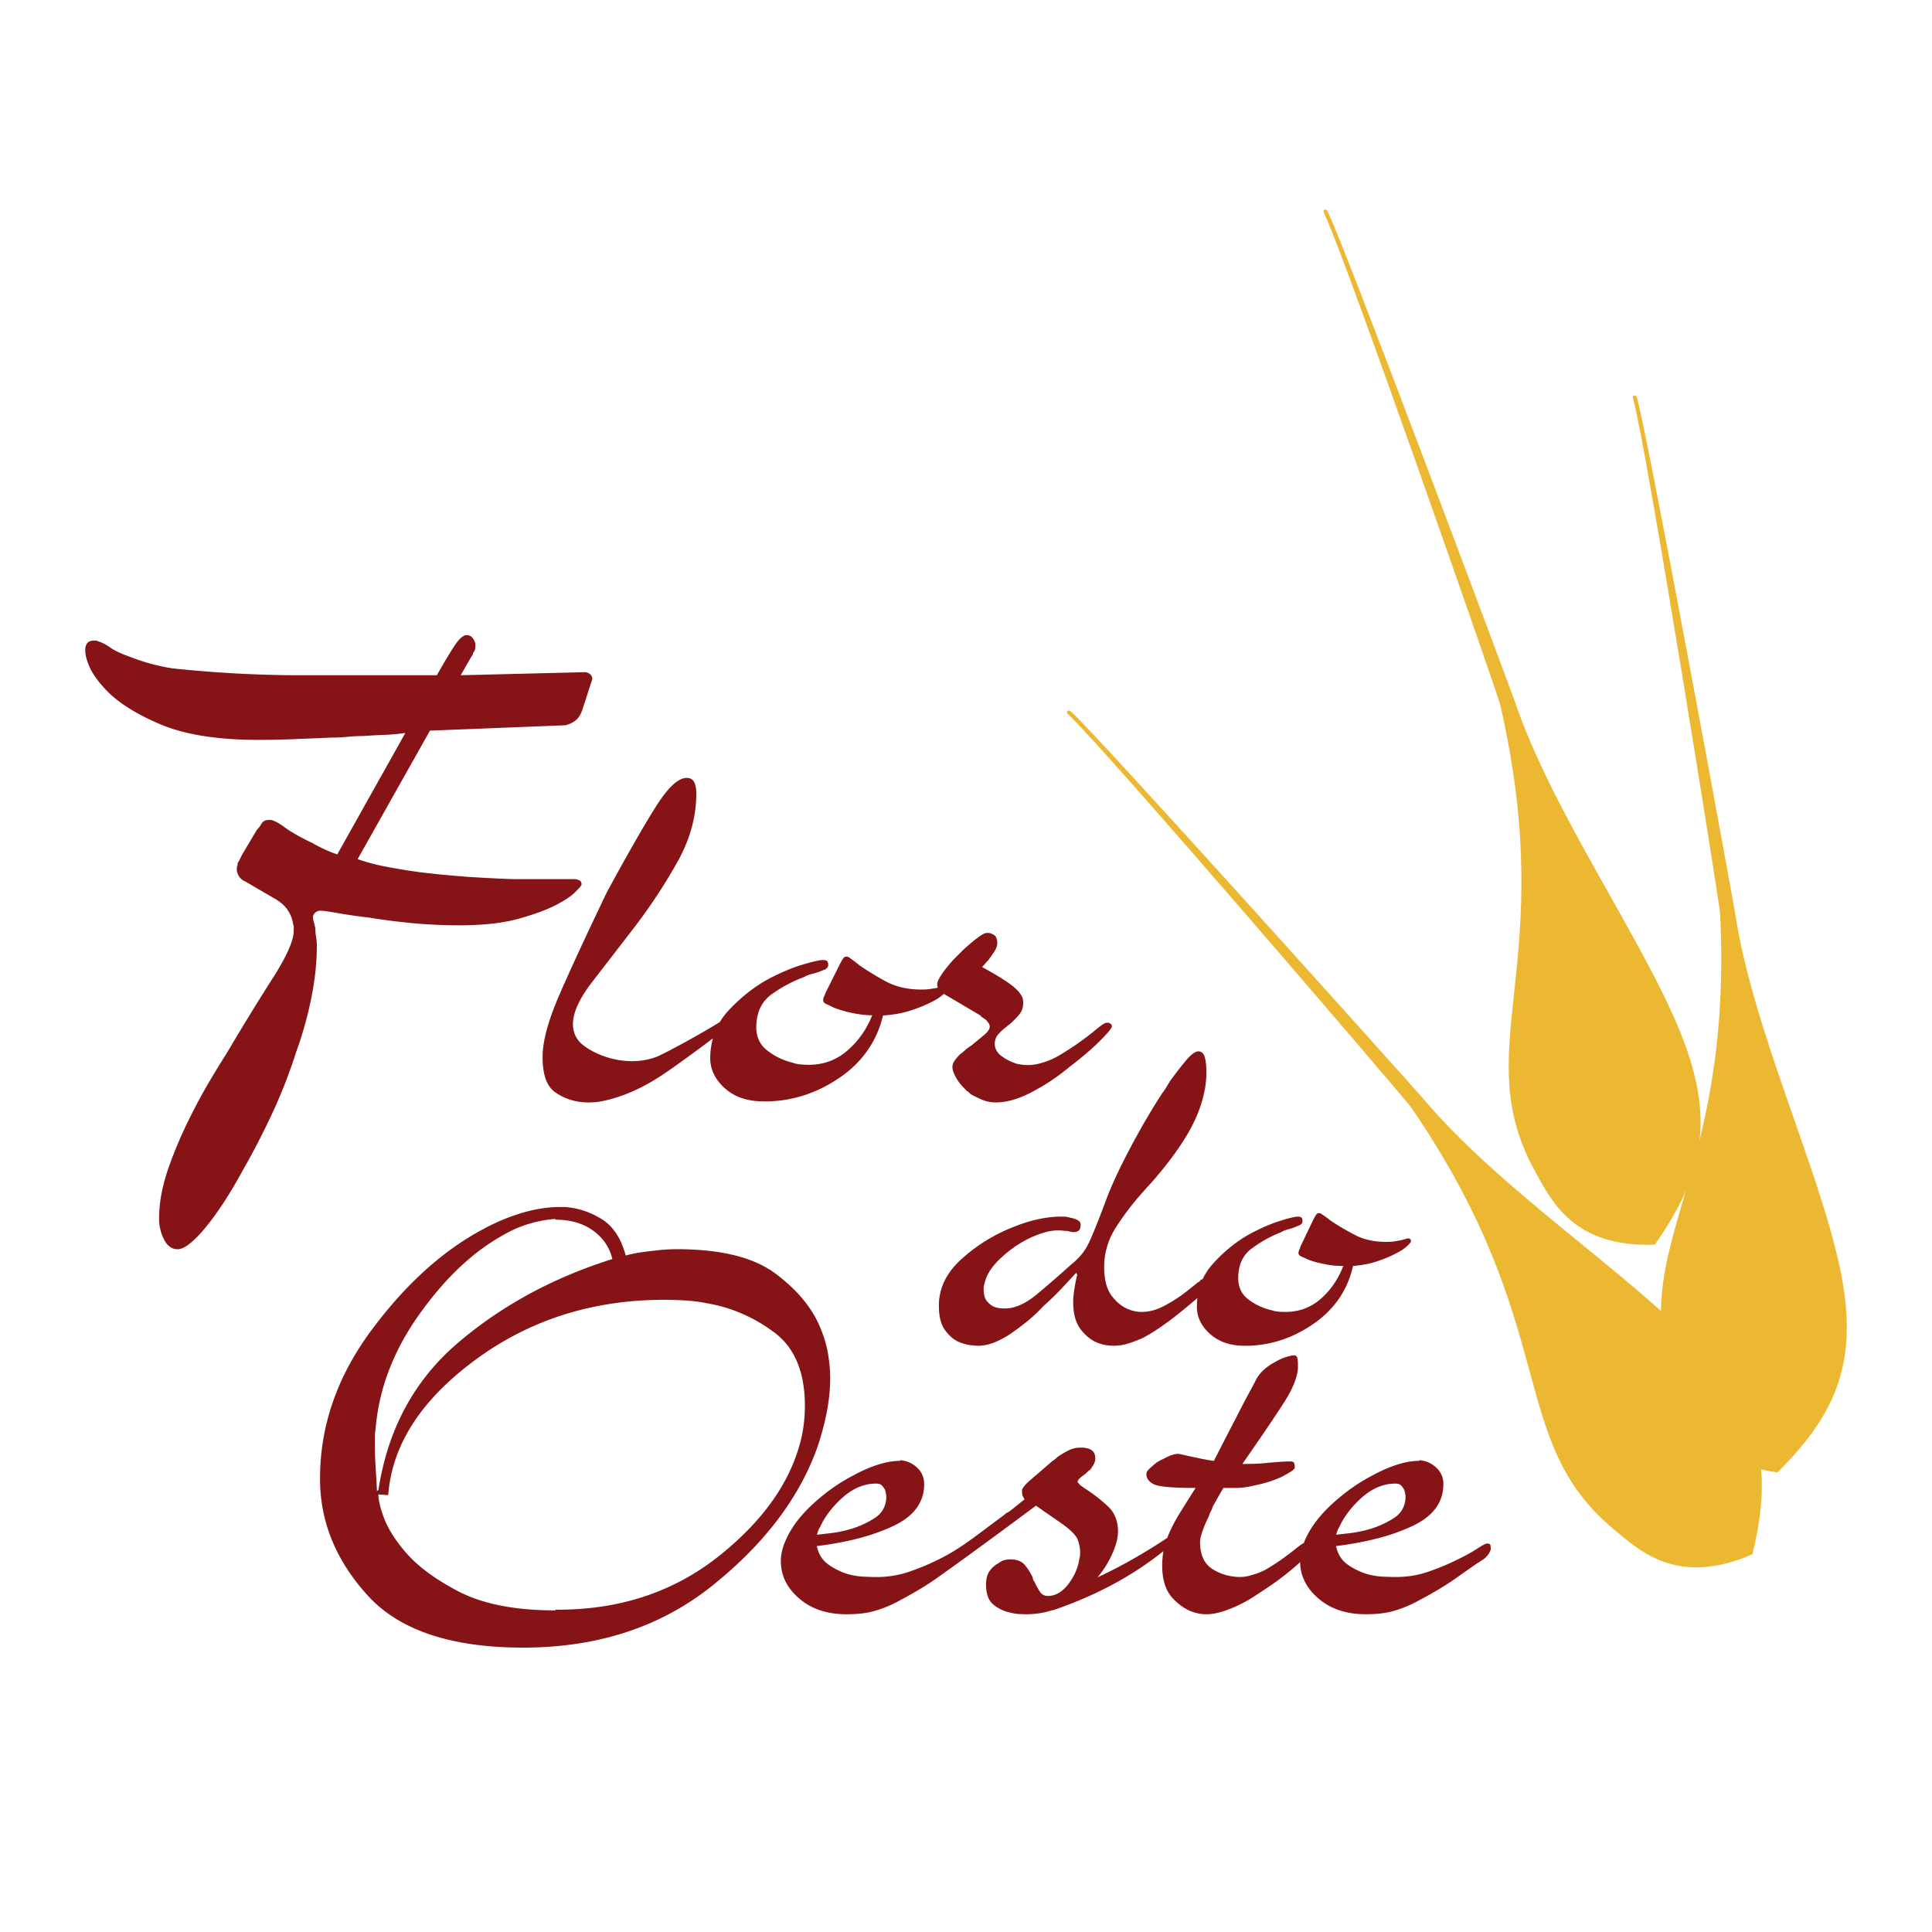
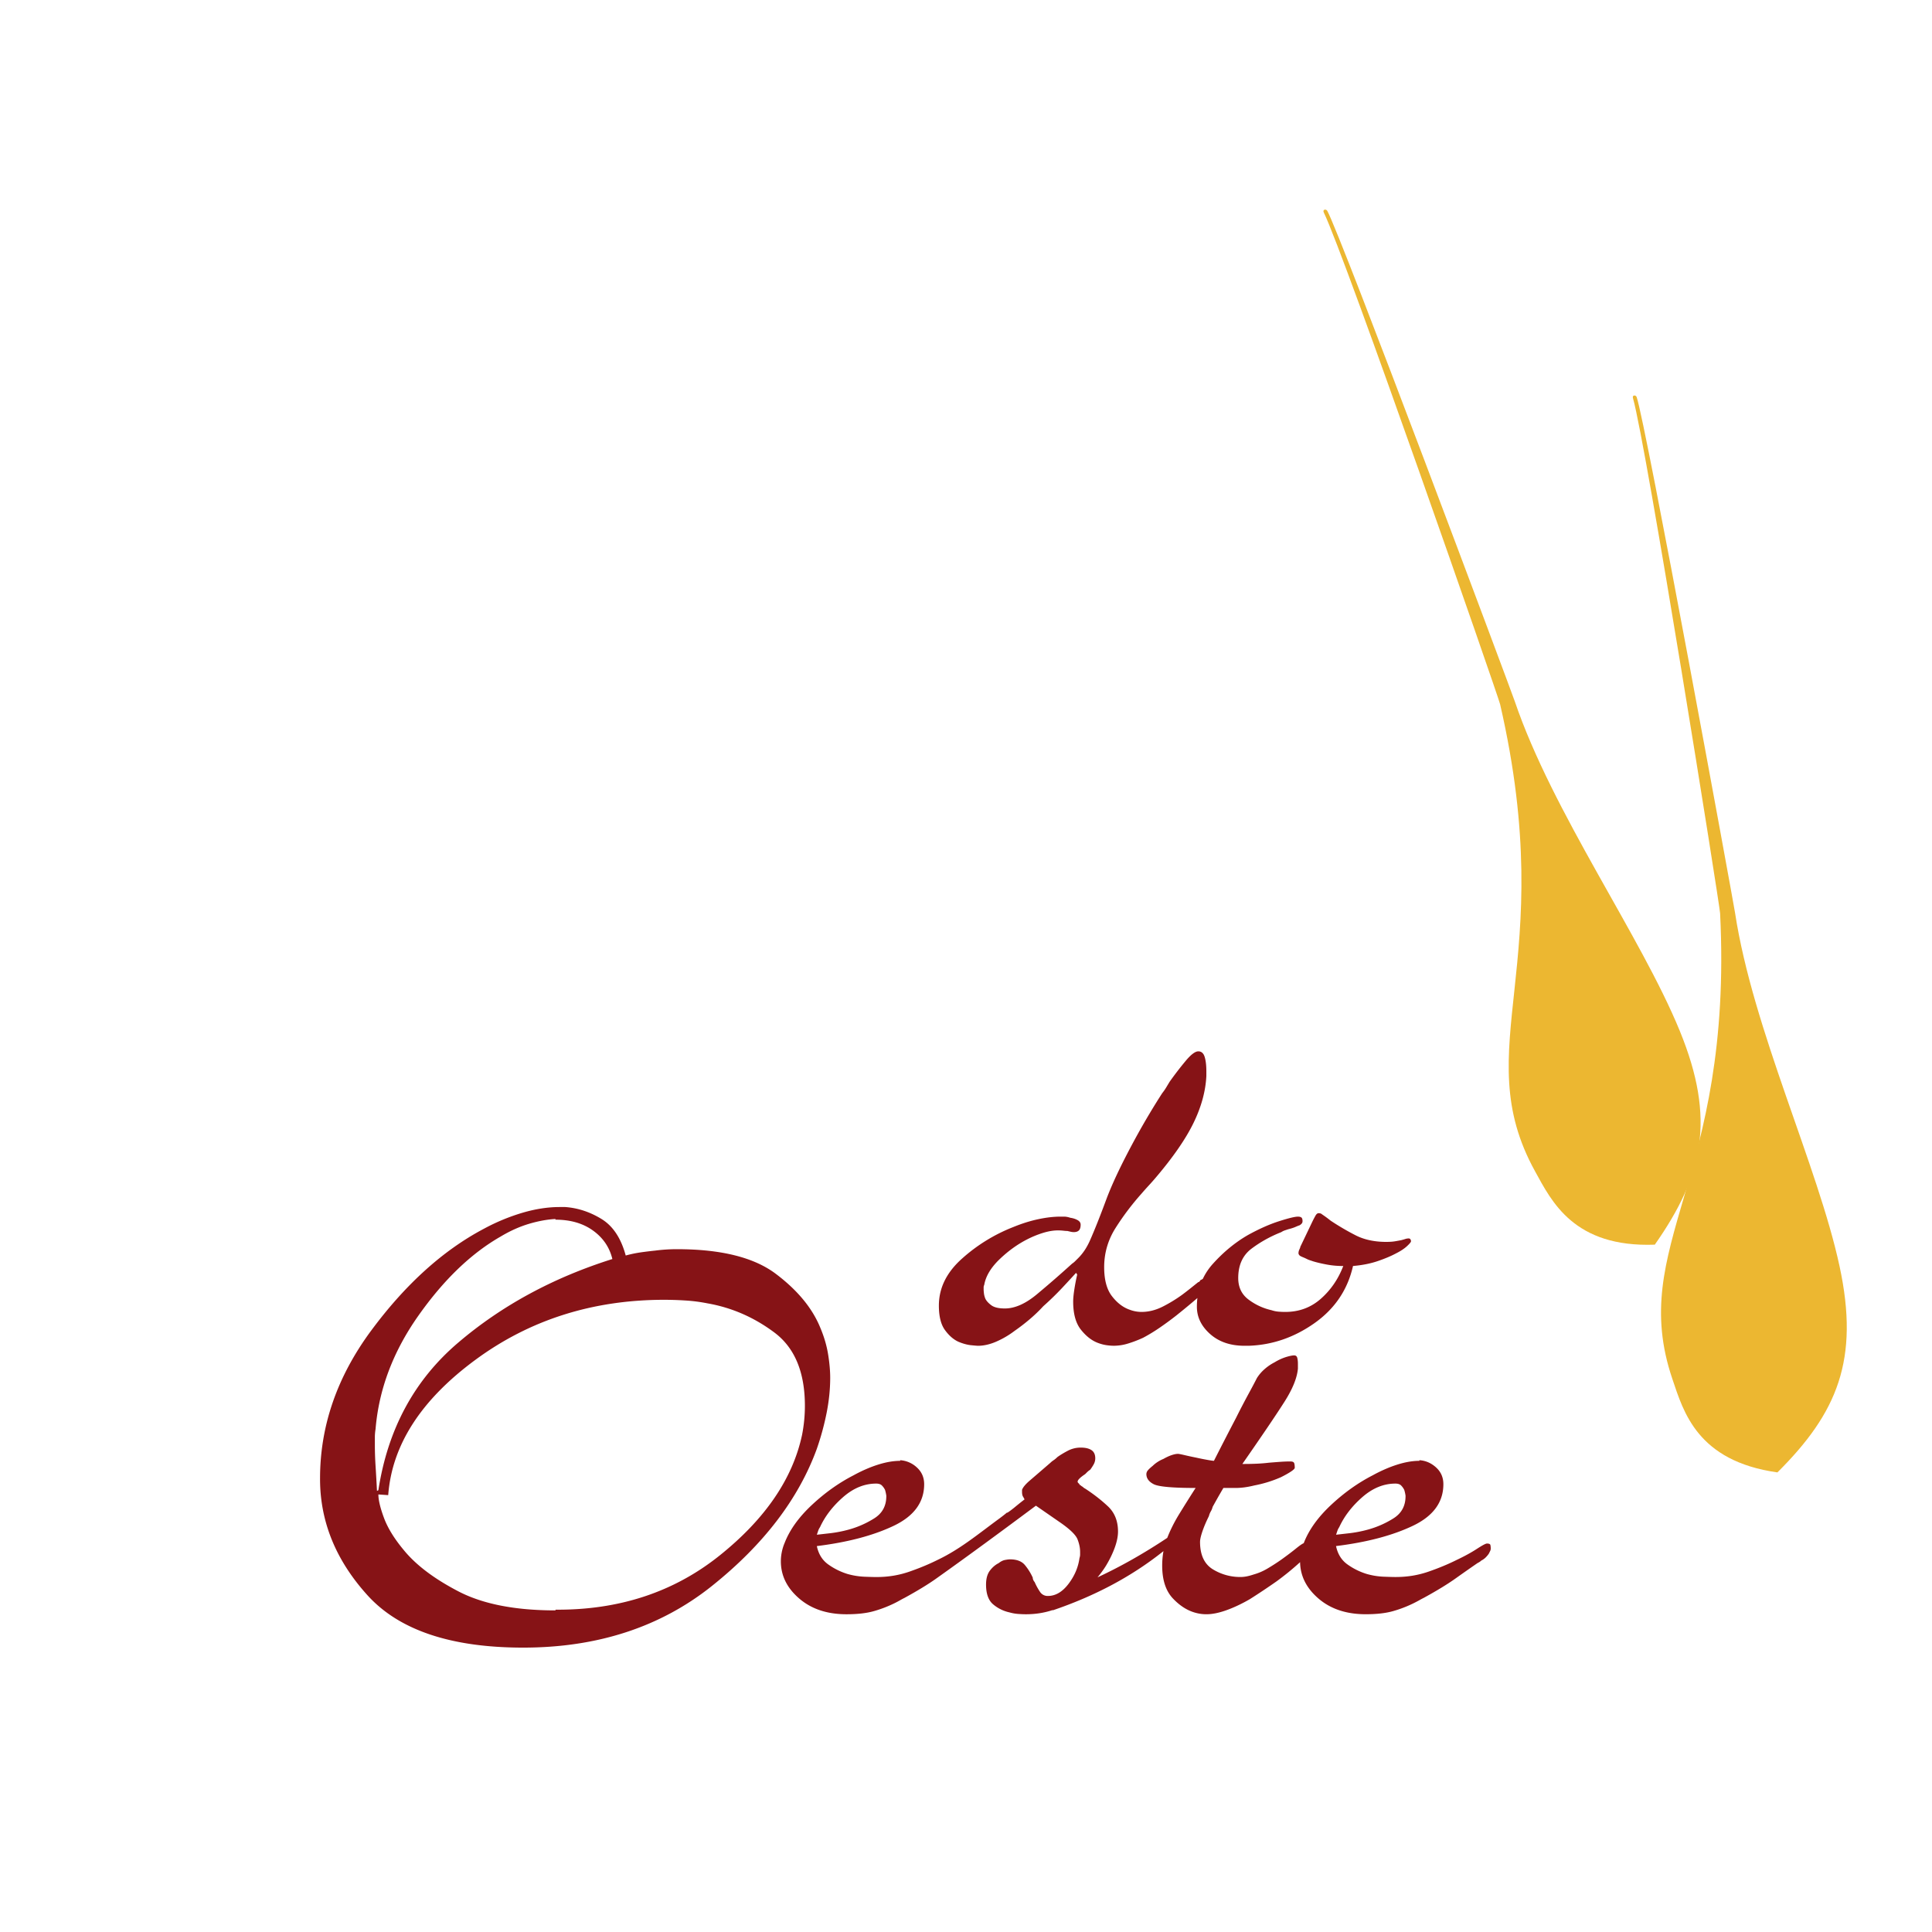
<svg xmlns="http://www.w3.org/2000/svg" width="2500" height="2500" viewBox="0 0 192.756 192.756">
  <g fill-rule="evenodd" clip-rule="evenodd">
    <path fill="#fff" d="M0 0h192.756v192.756H0V0z" />
-     <path d="M33.685 85.181l6.755-12.053c-.716.103-1.42.166-2.111.191-.691.026-1.396.064-2.111.115-.512 0-1.024.026-1.536.077a15.17 15.17 0 0 1-1.535.076l-3.685.153a87.15 87.15 0 0 1-3.685.078c-4.095 0-7.37-.525-9.827-1.574s-4.273-2.214-5.451-3.493c-.717-.768-1.228-1.484-1.535-2.149-.307-.665-.461-1.254-.461-1.765 0-.256.064-.474.192-.653.128-.179.346-.269.653-.269h.23c.051 0 .128.025.23.077.358.102.755.307 1.19.614.435.308 1.088.614 1.958.921a20.02 20.02 0 0 0 4.222 1.151 121.481 121.481 0 0 0 12.59.691h13.818c.768-1.356 1.343-2.316 1.728-2.892.383-.576.704-.922.959-1.023.051-.052.102-.077.153-.077h.154c.205 0 .371.064.499.192s.218.269.269.422a.607.607 0 0 1 .077.269v.191c0 .103-.013.218-.038.346a.671.671 0 0 1-.192.346.51.51 0 0 1-.115.307 2.034 2.034 0 0 0-.192.307l-.921 1.612 12.437-.307c.256.051.435.141.538.269a.663.663 0 0 1 .153.422l-.998 3.071c-.154.46-.371.806-.653 1.036s-.626.396-1.036.499l-13.511.537-7.216 12.82a20.1 20.1 0 0 0 2.917.768c1.074.205 2.175.384 3.301.537 2.15.257 4.158.436 6.026.538 1.868.103 3.032.153 3.493.153h5.988c.256.051.422.115.499.192a.457.457 0 0 1 .116.333c0 .103-.205.358-.614.755-.41.409-1.049.832-1.919 1.292-.973.499-2.239.96-3.8 1.395-1.561.422-3.493.639-5.796.639-1.689 0-3.314-.076-4.875-.229a63.464 63.464 0 0 1-4.184-.538 55.07 55.07 0 0 1-3.187-.46c-.844-.154-1.395-.23-1.65-.23a.776.776 0 0 0-.499.153.809.809 0 0 0-.268.384v.153c0 .103.025.244.077.423.051.179.102.396.153.652 0 .256.025.537.077.844.051.307.076.614.076.921 0 1.587-.179 3.288-.537 5.105a37.43 37.43 0 0 1-1.536 5.488 50.797 50.797 0 0 1-2.418 6.181 74.828 74.828 0 0 1-2.879 5.565c-1.28 2.354-2.521 4.261-3.723 5.719-1.203 1.459-2.137 2.188-2.803 2.188-.562 0-1.01-.32-1.343-.96a4.505 4.505 0 0 1-.499-2.111c0-1.587.32-3.288.959-5.105.64-1.816 1.42-3.62 2.341-5.411a50.174 50.174 0 0 1 1.65-3.032c.589-.999 1.19-1.983 1.805-2.956a256.7 256.7 0 0 1 4.567-7.446c1.407-2.201 2.111-3.788 2.111-4.76v-.346a.761.761 0 0 0-.077-.345c-.051-.46-.23-.921-.537-1.382-.307-.46-.793-.869-1.459-1.228l-2.764-1.612a1.31 1.31 0 0 1-.614-.499 1.29 1.29 0 0 1-.23-.729c0-.153.012-.256.038-.308a.334.334 0 0 0 .039-.153V86.1a.92.92 0 0 0 .154-.23l.307-.614 1.458-2.456c.103-.103.192-.205.27-.308.076-.102.14-.204.191-.307a.784.784 0 0 1 .346-.308c.128-.051.294-.076.499-.076.307 0 .793.243 1.458.729.666.485 1.586 1.011 2.763 1.573.359.205.755.409 1.19.614.435.205.883.384 1.344.537v-.073h.002zm20.451 20.26c0-1.557.557-3.618 1.672-6.185 1.115-2.566 2.704-5.995 4.765-10.287 2.104-3.87 3.744-6.731 4.922-8.583 1.178-1.851 2.188-2.776 3.029-2.776.336 0 .579.137.726.41s.221.663.221 1.168c0 2.313-.641 4.606-1.925 6.879a54.763 54.763 0 0 1-4.197 6.374 8300.092 8300.092 0 0 1-4.26 5.521c-1.283 1.662-1.925 3.061-1.925 4.196 0 .926.379 1.662 1.136 2.209 1.96 1.416 4.904 1.963 7.194 1.073.976-.379 5.104-2.682 6.329-3.478.247-.411.542-.801.882-1.165 1.2-1.284 2.501-2.314 3.903-3.09 1.231-.651 2.376-1.137 3.434-1.456 1.058-.318 1.754-.475 2.09-.469.17.002.295.037.378.101.083.065.123.201.119.413a.382.382 0 0 1-.067.22.91.91 0 0 1-.256.216 5.9 5.9 0 0 0-.477.182 4.96 4.96 0 0 1-.792.239l-.381.119a1.584 1.584 0 0 0-.382.183 13.888 13.888 0 0 0-3.281 1.743c-1.002.72-1.515 1.794-1.539 3.225-.017 1.01.348 1.805 1.095 2.385a6.604 6.604 0 0 0 2.504 1.211c.251.088.502.146.755.17a9.1 9.1 0 0 0 .756.046c1.515.025 2.827-.437 3.937-1.384 1.11-.949 1.951-2.135 2.523-3.555a9.96 9.96 0 0 1-1.796-.188 14.096 14.096 0 0 1-1.477-.373l-.376-.133a2.713 2.713 0 0 1-.313-.132 5.67 5.67 0 0 0-.406-.196 3.459 3.459 0 0 1-.282-.132.474.474 0 0 1-.187-.16.301.301 0 0 1-.061-.159.924.924 0 0 1 .069-.346c.044-.104.088-.198.131-.282v-.062l1.438-2.879c.088-.167.185-.344.293-.531.108-.188.226-.28.352-.278a.697.697 0 0 1 .221.035.403.403 0 0 1 .156.098 13.355 13.355 0 0 1 .935.71 27.645 27.645 0 0 0 2.716 1.656c.938.499 2.06.762 3.364.783.378.007.695-.009.948-.048.254-.037.485-.074.696-.112l.115-.027a1.083 1.083 0 0 1-.056-.355c0-.21.158-.547.473-1.01s.705-.946 1.168-1.451l.473-.474.473-.473c.505-.463.979-.862 1.42-1.199s.768-.505.979-.505c.252 0 .483.073.694.221.21.147.315.41.315.789 0 .168-.042.347-.126.536a2.764 2.764 0 0 1-.316.536 6.32 6.32 0 0 1-.221.315 8.136 8.136 0 0 0-.221.316 5.98 5.98 0 0 0-.348.378 4.287 4.287 0 0 1-.283.315c1.22.674 2.124 1.221 2.713 1.641.59.421.989.821 1.199 1.199a.976.976 0 0 1 .158.379c.021.126.031.253.031.379 0 .463-.147.862-.441 1.199-.295.336-.61.652-.947.946a.725.725 0 0 0-.189.127l-.125.125a4.262 4.262 0 0 0-.789.727 1.383 1.383 0 0 0-.348.915c0 .505.231.926.694 1.262.463.337.968.589 1.515.758.21.042.399.073.568.094.168.021.336.032.504.032.253 0 .506-.021.758-.063.253-.042.505-.104.758-.188.589-.169 1.178-.432 1.767-.789s1.157-.727 1.704-1.104a28.28 28.28 0 0 0 1.861-1.42c.526-.442.873-.663 1.041-.663h.19c.085.042.158.084.221.126.063.042.096.127.096.253 0 .168-.4.652-1.199 1.451-.8.8-1.81 1.662-3.029 2.588-.505.421-1.03.82-1.578 1.199-.547.378-1.094.715-1.641 1.01-.716.421-1.42.746-2.114.978s-1.357.348-1.987.348c-.506 0-.958-.084-1.357-.253a11.743 11.743 0 0 1-1.167-.568c-.085-.083-.147-.146-.189-.188a.708.708 0 0 0-.189-.127c-.21-.21-.4-.41-.568-.599a4.002 4.002 0 0 1-.441-.6 4.417 4.417 0 0 1-.315-.631 1.536 1.536 0 0 1-.126-.568 1.1 1.1 0 0 1 .22-.631c.148-.211.327-.421.537-.632.168-.126.348-.272.536-.441a4.08 4.08 0 0 1 .6-.442c.463-.378.884-.726 1.263-1.041s.567-.6.567-.852a.566.566 0 0 0-.063-.253.982.982 0 0 0-.188-.252c-.042-.084-.127-.169-.253-.253l-.379-.252v-.063l-2.776-1.641-.925-.544-.092.085c-.3.269-.704.524-1.213.768-.553.285-1.229.559-2.034.817-.804.26-1.711.424-2.722.49-.634 2.598-2.079 4.666-4.336 6.205-2.256 1.54-4.689 2.33-7.299 2.368a59.706 59.706 0 0 1-.221-.003l-.221-.004c-1.557-.027-2.812-.479-3.764-1.357-.953-.881-1.418-1.887-1.4-3.022a7.587 7.587 0 0 1 .268-1.911c-1.606 1.24-4.073 2.99-4.433 3.239-1.972 1.37-3.97 2.427-6.311 2.967-1.721.396-3.498.221-4.986-.82-.841-.589-1.262-1.746-1.262-3.471v-.067z" fill="#861316" />
-     <path d="M174.837 155.072c1.983-8.173 1.135-13.859-5.458-20.769-7.078-7.417-19.738-15.633-27.318-24.614-.747-.886-33.224-37.093-35.269-38.745-.181-.146-.517.046-.256.286 3.568 3.273 33.792 38.57 34.271 39.271 15.102 22.095 9.365 33.076 20.234 42.111 2.629 2.185 6.375 5.686 13.796 2.46z" fill="#ecb731" />
    <path d="M177.333 146.902c5.964-5.932 8.212-11.224 6.201-20.56-2.157-10.021-8.657-23.644-10.427-35.263-.174-1.146-8.938-48.987-9.818-51.464-.078-.22-.465-.231-.367.109 1.331 4.655 8.652 50.544 8.693 51.393 1.328 26.729-9.302 33.095-4.758 46.477 1.1 3.237 2.463 8.179 10.476 9.308z" fill="#ecb731" />
    <path d="M165.1 124.18c4.828-6.888 6.111-12.492 2.491-21.329-3.886-9.487-12.679-21.754-16.462-32.881-.373-1.097-17.408-46.654-18.71-48.938-.116-.202-.498-.146-.343.172 2.129 4.349 17.4 48.237 17.591 49.065 6.005 26.08-3.341 34.214 3.484 46.589 1.651 2.994 3.863 7.619 11.949 7.322z" fill="#ecb731" />
    <path d="M55.418 121.618c-.841.047-1.729.211-2.664.491s-1.87.701-2.805 1.262c-2.944 1.683-5.679 4.312-8.202 7.888-2.523 3.575-3.949 7.349-4.277 11.321-.046.28-.07.55-.07.807v.736c0 .701.023 1.414.07 2.138.047.725.094 1.554.141 2.489l.14-.07c.935-6.076 3.575-10.972 7.922-14.688s9.488-6.508 15.423-8.378c-.28-1.168-.923-2.114-1.928-2.839s-2.255-1.087-3.75-1.087v-.07zm0 38.98c6.356.047 11.812-1.752 16.37-5.398 4.557-3.646 7.303-7.665 8.237-12.058a15.083 15.083 0 0 0 .28-2.876c0-3.365-1.017-5.807-3.05-7.325-2.033-1.52-4.265-2.489-6.695-2.91a16.156 16.156 0 0 0-2.174-.28 33.603 33.603 0 0 0-2.103-.07c-7.15 0-13.437 1.998-18.858 5.994-5.422 3.996-8.319 8.494-8.693 13.495l-.981-.069c0 .561.187 1.343.561 2.349.374 1.004 1.028 2.067 1.963 3.189 1.215 1.496 3.039 2.874 5.469 4.137 2.43 1.262 5.655 1.893 9.675 1.893v-.071h-.001zm-23.486-13.11c0-5.235 1.706-10.154 5.118-14.758s7.151-7.98 11.217-10.131a20.132 20.132 0 0 1 3.891-1.611c1.285-.375 2.512-.562 3.681-.562h.561c1.262.094 2.466.491 3.61 1.191 1.146.701 1.951 1.917 2.418 3.646a12.249 12.249 0 0 1 1.507-.316c.491-.069.97-.128 1.438-.175a16.563 16.563 0 0 1 2.173-.14c4.393 0 7.677.818 9.85 2.454 2.173 1.636 3.657 3.435 4.452 5.398.374.888.631 1.764.771 2.629.14.864.21 1.647.21 2.349 0 1.122-.117 2.278-.351 3.47a26.933 26.933 0 0 1-.981 3.611c-1.823 5-5.305 9.558-10.446 13.671-5.141 4.112-11.428 6.169-18.859 6.169-7.198 0-12.374-1.741-15.529-5.224-3.154-3.481-4.732-7.349-4.732-11.603v-.068h.001zM140.23 149.213a3.969 3.969 0 0 0-.127-.566c-.084-.168-.188-.315-.314-.441s-.315-.188-.566-.188c-1.177 0-2.278.452-3.308 1.354s-1.796 1.899-2.299 2.992a1.536 1.536 0 0 0-.189.378l-.126.378 1.386-.157a12.404 12.404 0 0 0 1.764-.347c.924-.252 1.785-.63 2.583-1.134s1.197-1.239 1.197-2.205v-.064h-.001zm-23.773 4.221c-2.25 1.499-4.565 2.825-6.958 3.939.317-.378.6-.767.849-1.168.378-.629.672-1.238.882-1.826s.314-1.113.314-1.575c0-1.05-.336-1.89-1.008-2.52s-1.428-1.218-2.268-1.764a.725.725 0 0 1-.188-.126.545.545 0 0 0-.127-.095c-.041-.021-.084-.053-.126-.095s-.084-.062-.126-.062v-.063l-.125-.126c-.042-.042-.063-.083-.063-.125 0-.085.063-.189.188-.315.126-.126.315-.273.567-.441l.188-.188c.084-.084.189-.168.315-.252.126-.168.241-.347.347-.535a1.23 1.23 0 0 0 .157-.599c0-.378-.126-.651-.378-.819s-.608-.252-1.071-.252a2.73 2.73 0 0 0-1.291.315c-.398.21-.745.419-1.039.63-.126.126-.252.23-.378.314s-.231.168-.315.252c-.924.798-1.606 1.386-2.047 1.764-.441.378-.704.693-.787.945v.189c0 .211.031.368.094.473.063.105.116.199.158.284-.378.293-.693.545-.945.755s-.504.399-.756.567h-.062c-.252.21-.536.431-.851.661-2.002 1.468-3.833 3-6.079 4.063-.84.42-1.774.808-2.803 1.165s-2.11.536-3.244.536h-.126c-.209 0-.588-.011-1.134-.032a7.205 7.205 0 0 1-1.701-.283 6.668 6.668 0 0 1-1.89-.944c-.588-.421-.966-1.029-1.134-1.828 3.065-.377 5.617-1.049 7.653-2.016 2.037-.966 3.055-2.352 3.055-4.157 0-.672-.242-1.228-.724-1.669a2.682 2.682 0 0 0-1.669-.725v.063c-.672 0-1.407.126-2.205.378s-1.617.608-2.457 1.07c-1.47.756-2.855 1.743-4.157 2.961-1.302 1.218-2.205 2.478-2.709 3.779-.126.294-.22.599-.283.914a4.641 4.641 0 0 0-.094.913c0 1.428.608 2.667 1.827 3.716 1.218 1.051 2.792 1.575 4.724 1.575 1.092 0 2.005-.104 2.74-.315a12.117 12.117 0 0 0 2.11-.818c.167-.084.326-.168.472-.252.147-.084.305-.168.473-.252 1.302-.714 2.352-1.354 3.149-1.921 3.356-2.385 6.641-4.808 9.953-7.275l2.457 1.7c.965.672 1.531 1.229 1.7 1.67.168.44.252.85.252 1.229v.282c0 .105-.021.221-.063.347-.125.924-.493 1.785-1.102 2.583-.609.798-1.292 1.196-2.047 1.196a.903.903 0 0 1-.788-.409 6.066 6.066 0 0 1-.535-.976.751.751 0 0 1-.126-.189.546.546 0 0 1-.063-.252 5.568 5.568 0 0 0-.787-1.26c-.315-.378-.809-.566-1.48-.566-.126 0-.294.021-.504.062s-.42.146-.63.314c-.336.168-.63.42-.882.756s-.378.799-.378 1.387c0 .923.241 1.585.724 1.983a3.732 3.732 0 0 0 1.606.788c.295.084.588.136.883.157.293.021.546.031.756.031.955 0 1.853-.142 2.69-.424l-.011.034c3.991-1.356 7.716-3.244 11.053-5.909a8.077 8.077 0 0 0-.127 1.448c0 1.428.357 2.521 1.071 3.275.714.757 1.491 1.239 2.331 1.449a4.059 4.059 0 0 0 1.008.126c.588 0 1.26-.136 2.016-.409s1.533-.641 2.33-1.103a69.332 69.332 0 0 0 2.646-1.764 27.548 27.548 0 0 0 2.355-1.92c.027 1.387.636 2.595 1.826 3.62 1.218 1.051 2.793 1.575 4.725 1.575 1.092 0 2.005-.104 2.74-.315a12.107 12.107 0 0 0 2.582-1.07c.147-.084.305-.168.473-.252 1.302-.714 2.352-1.354 3.149-1.921.798-.567 1.533-1.082 2.205-1.544.084-.042.157-.084.221-.126.062-.042.115-.084.157-.126.168-.084.314-.188.441-.314.125-.126.23-.252.314-.378l.126-.252a.56.56 0 0 0 .063-.252c0-.126-.011-.242-.032-.347-.021-.105-.137-.157-.347-.157-.125 0-.461.179-1.008.535-.546.356-1.218.725-2.016 1.103-.84.42-1.773.808-2.803 1.165s-2.11.536-3.244.536h-.126c-.21 0-.588-.011-1.134-.032a7.197 7.197 0 0 1-1.701-.283 6.668 6.668 0 0 1-1.89-.944c-.588-.421-.966-1.029-1.134-1.828 3.065-.377 5.617-1.049 7.653-2.016 2.037-.966 3.056-2.352 3.056-4.157 0-.672-.241-1.228-.725-1.669s-1.039-.683-1.67-.725v.063c-.671 0-1.406.126-2.204.378s-1.616.608-2.457 1.07c-1.47.756-2.855 1.743-4.157 2.961s-2.205 2.478-2.708 3.779l-.013.029c-.153.063-.398.232-.737.506-.44.357-.955.746-1.543 1.166-.42.294-.86.577-1.323.851a5.697 5.697 0 0 1-1.385.598c-.253.084-.483.147-.693.189s-.42.063-.63.063a5.209 5.209 0 0 1-2.771-.777c-.84-.525-1.26-1.438-1.26-2.729 0-.241.084-.609.252-1.092.168-.483.378-.966.63-1.471a1.78 1.78 0 0 1 .189-.472c.083-.137.146-.294.188-.462.21-.378.409-.735.599-1.071.188-.325.346-.598.472-.808h1.197c.294 0 .599-.021.913-.063s.641-.105.977-.189a12.266 12.266 0 0 0 2.646-.819c.42-.21.756-.399 1.008-.567s.378-.294.378-.378c0-.21-.021-.367-.062-.473-.043-.104-.168-.157-.378-.157-.294 0-.599.011-.914.032-.314.021-.724.053-1.229.094-.335.042-.713.073-1.133.095a31.04 31.04 0 0 1-1.512.031c2.015-2.897 3.422-4.976 4.22-6.236.798-1.26 1.239-2.351 1.323-3.275v-.252-.252c0-.21-.021-.398-.063-.566s-.146-.252-.314-.252-.431.052-.787.157a5.064 5.064 0 0 0-1.166.535 4.745 4.745 0 0 0-.977.662 4.04 4.04 0 0 0-.787.913c-.168.336-.451.871-.851 1.606a80.25 80.25 0 0 0-1.228 2.361 390.38 390.38 0 0 0-2.205 4.284c-.084 0-.305-.031-.662-.095a24.414 24.414 0 0 1-1.102-.221c-.42-.084-.809-.168-1.166-.252s-.577-.126-.661-.126c-.168 0-.378.042-.63.126s-.525.211-.818.378a3.27 3.27 0 0 0-.6.315 3.141 3.141 0 0 0-.472.378c-.21.168-.367.314-.473.44a.597.597 0 0 0-.157.378c0 .42.241.757.725 1.008.482.252 1.879.379 4.188.379a147.615 147.615 0 0 0-1.7 2.708c-.458.76-.835 1.516-1.13 2.272zm-28.031-4.221a4.172 4.172 0 0 0-.125-.566 1.682 1.682 0 0 0-.315-.441c-.125-.126-.314-.188-.567-.188-1.176 0-2.278.452-3.307 1.354-1.029.902-1.796 1.899-2.299 2.992a1.572 1.572 0 0 0-.189.378l-.126.378 1.386-.157a12.404 12.404 0 0 0 1.764-.347 9.48 9.48 0 0 0 2.583-1.134c.798-.504 1.196-1.239 1.196-2.205v-.064h-.001zM97.568 134.269c-.076 0-.306-.02-.688-.058s-.802-.152-1.26-.344c-.496-.229-.945-.62-1.346-1.174s-.602-1.364-.602-2.434c0-1.757.773-3.321 2.319-4.696a16.83 16.83 0 0 1 5.126-3.149c.84-.344 1.66-.602 2.462-.773s1.546-.258 2.233-.258h.344c.192 0 .4.039.63.115.268.038.506.114.716.229.21.114.314.267.314.457 0 .268-.057.458-.171.573-.115.114-.286.172-.516.172-.076 0-.163-.01-.258-.028a9.739 9.739 0 0 1-.372-.086c-.115 0-.248-.01-.401-.028a4.54 4.54 0 0 0-.572-.029c-.42 0-.888.076-1.403.229a9.676 9.676 0 0 0-1.574.63c-.993.497-1.929 1.165-2.807 2.005s-1.394 1.699-1.546 2.577c-.038.076-.058.152-.058.229v.229c0 .076.01.2.029.372.019.172.066.354.143.544.114.229.315.449.602.659s.734.314 1.346.314c.992 0 2.052-.468 3.178-1.402a109.054 109.054 0 0 0 3.522-3.064c.114-.076.22-.162.314-.258l.315-.314c.229-.229.438-.487.63-.773.19-.286.362-.601.516-.944.458-1.031 1.002-2.396 1.632-4.096.63-1.698 1.67-3.865 3.121-6.499a73.495 73.495 0 0 1 2.463-4.123c.152-.191.286-.382.4-.573l.344-.572a33.326 33.326 0 0 1 1.632-2.119c.516-.611.926-.916 1.231-.916s.516.181.63.544c.114.362.172.85.172 1.46v.458c-.076 1.526-.506 3.092-1.288 4.695-.783 1.604-2.053 3.437-3.809 5.497-.229.268-.458.525-.688.773-.229.249-.458.506-.688.773-.954 1.069-1.812 2.205-2.576 3.407s-1.146 2.51-1.146 3.923c0 1.26.258 2.224.773 2.892.515.668 1.097 1.117 1.746 1.346a3.38 3.38 0 0 0 1.203.23c.727 0 1.441-.182 2.148-.544a14.33 14.33 0 0 0 1.918-1.174c.306-.229.602-.458.888-.688s.524-.42.716-.572c.038 0 .066-.01.086-.029l.086-.086c0-.038.02-.066.058-.086l.172-.086a.263.263 0 0 1 .051-.039 6.185 6.185 0 0 1 1.012-1.507c1.068-1.184 2.233-2.138 3.493-2.863 1.107-.61 2.138-1.069 3.092-1.374.955-.306 1.585-.459 1.891-.459.152 0 .267.029.344.086.076.058.114.182.114.373 0 .076-.02.143-.058.2a.83.83 0 0 1-.229.2c-.114.038-.258.096-.43.172s-.41.152-.716.229l-.344.115a1.455 1.455 0 0 0-.344.172c-1.069.42-2.052.964-2.949 1.633-.897.667-1.346 1.65-1.346 2.948 0 .916.344 1.633 1.031 2.147.687.516 1.45.869 2.29 1.06.229.076.458.124.688.144.229.019.458.028.688.028 1.374 0 2.558-.438 3.55-1.317.993-.878 1.737-1.966 2.233-3.264-.572 0-1.116-.048-1.632-.144s-.964-.2-1.346-.314l-.344-.115a2.174 2.174 0 0 1-.286-.114 5.218 5.218 0 0 0-.372-.172c-.096-.038-.182-.076-.258-.114s-.134-.086-.172-.144-.057-.104-.057-.143c0-.115.019-.22.057-.315.038-.095.076-.182.114-.258v-.058l1.26-2.634c.077-.153.162-.315.258-.486.096-.172.201-.258.315-.258.076 0 .143.01.2.028.058.02.104.048.144.086a11.65 11.65 0 0 1 .858.63 25.22 25.22 0 0 0 2.491 1.46c.859.439 1.88.659 3.063.659.344 0 .631-.02.859-.058s.439-.076.63-.114c.152-.038.286-.077.401-.115.114-.038.229-.057.344-.057.076 0 .133.028.171.086.038.057.058.124.058.2s-.134.238-.401.486-.63.487-1.088.717c-.496.267-1.106.524-1.832.772s-1.546.41-2.463.487c-.534 2.367-1.813 4.266-3.837 5.697s-4.218 2.187-6.585 2.263h-.401c-1.412 0-2.558-.392-3.436-1.175-.879-.782-1.317-1.688-1.317-2.72 0-.298.017-.588.051-.869-.152.13-.313.268-.483.411-.497.42-1.031.859-1.604 1.317-.535.42-1.079.82-1.633 1.202-.553.382-1.116.726-1.689 1.031-.496.229-.992.42-1.488.572a4.854 4.854 0 0 1-1.432.229c-.229 0-.478-.02-.745-.058a4.072 4.072 0 0 1-.858-.229c-.611-.229-1.174-.668-1.689-1.316-.516-.649-.773-1.584-.773-2.807 0-.305.039-.706.115-1.202s.172-.993.286-1.489l-.114-.172c-.383.42-.85.927-1.403 1.518a28.878 28.878 0 0 1-1.861 1.805c-.42.458-.878.896-1.374 1.317a19.99 19.99 0 0 1-1.489 1.145 8.904 8.904 0 0 1-1.861 1.088c-.628.269-1.229.403-1.802.403z" fill="#861316" />
  </g>
</svg>